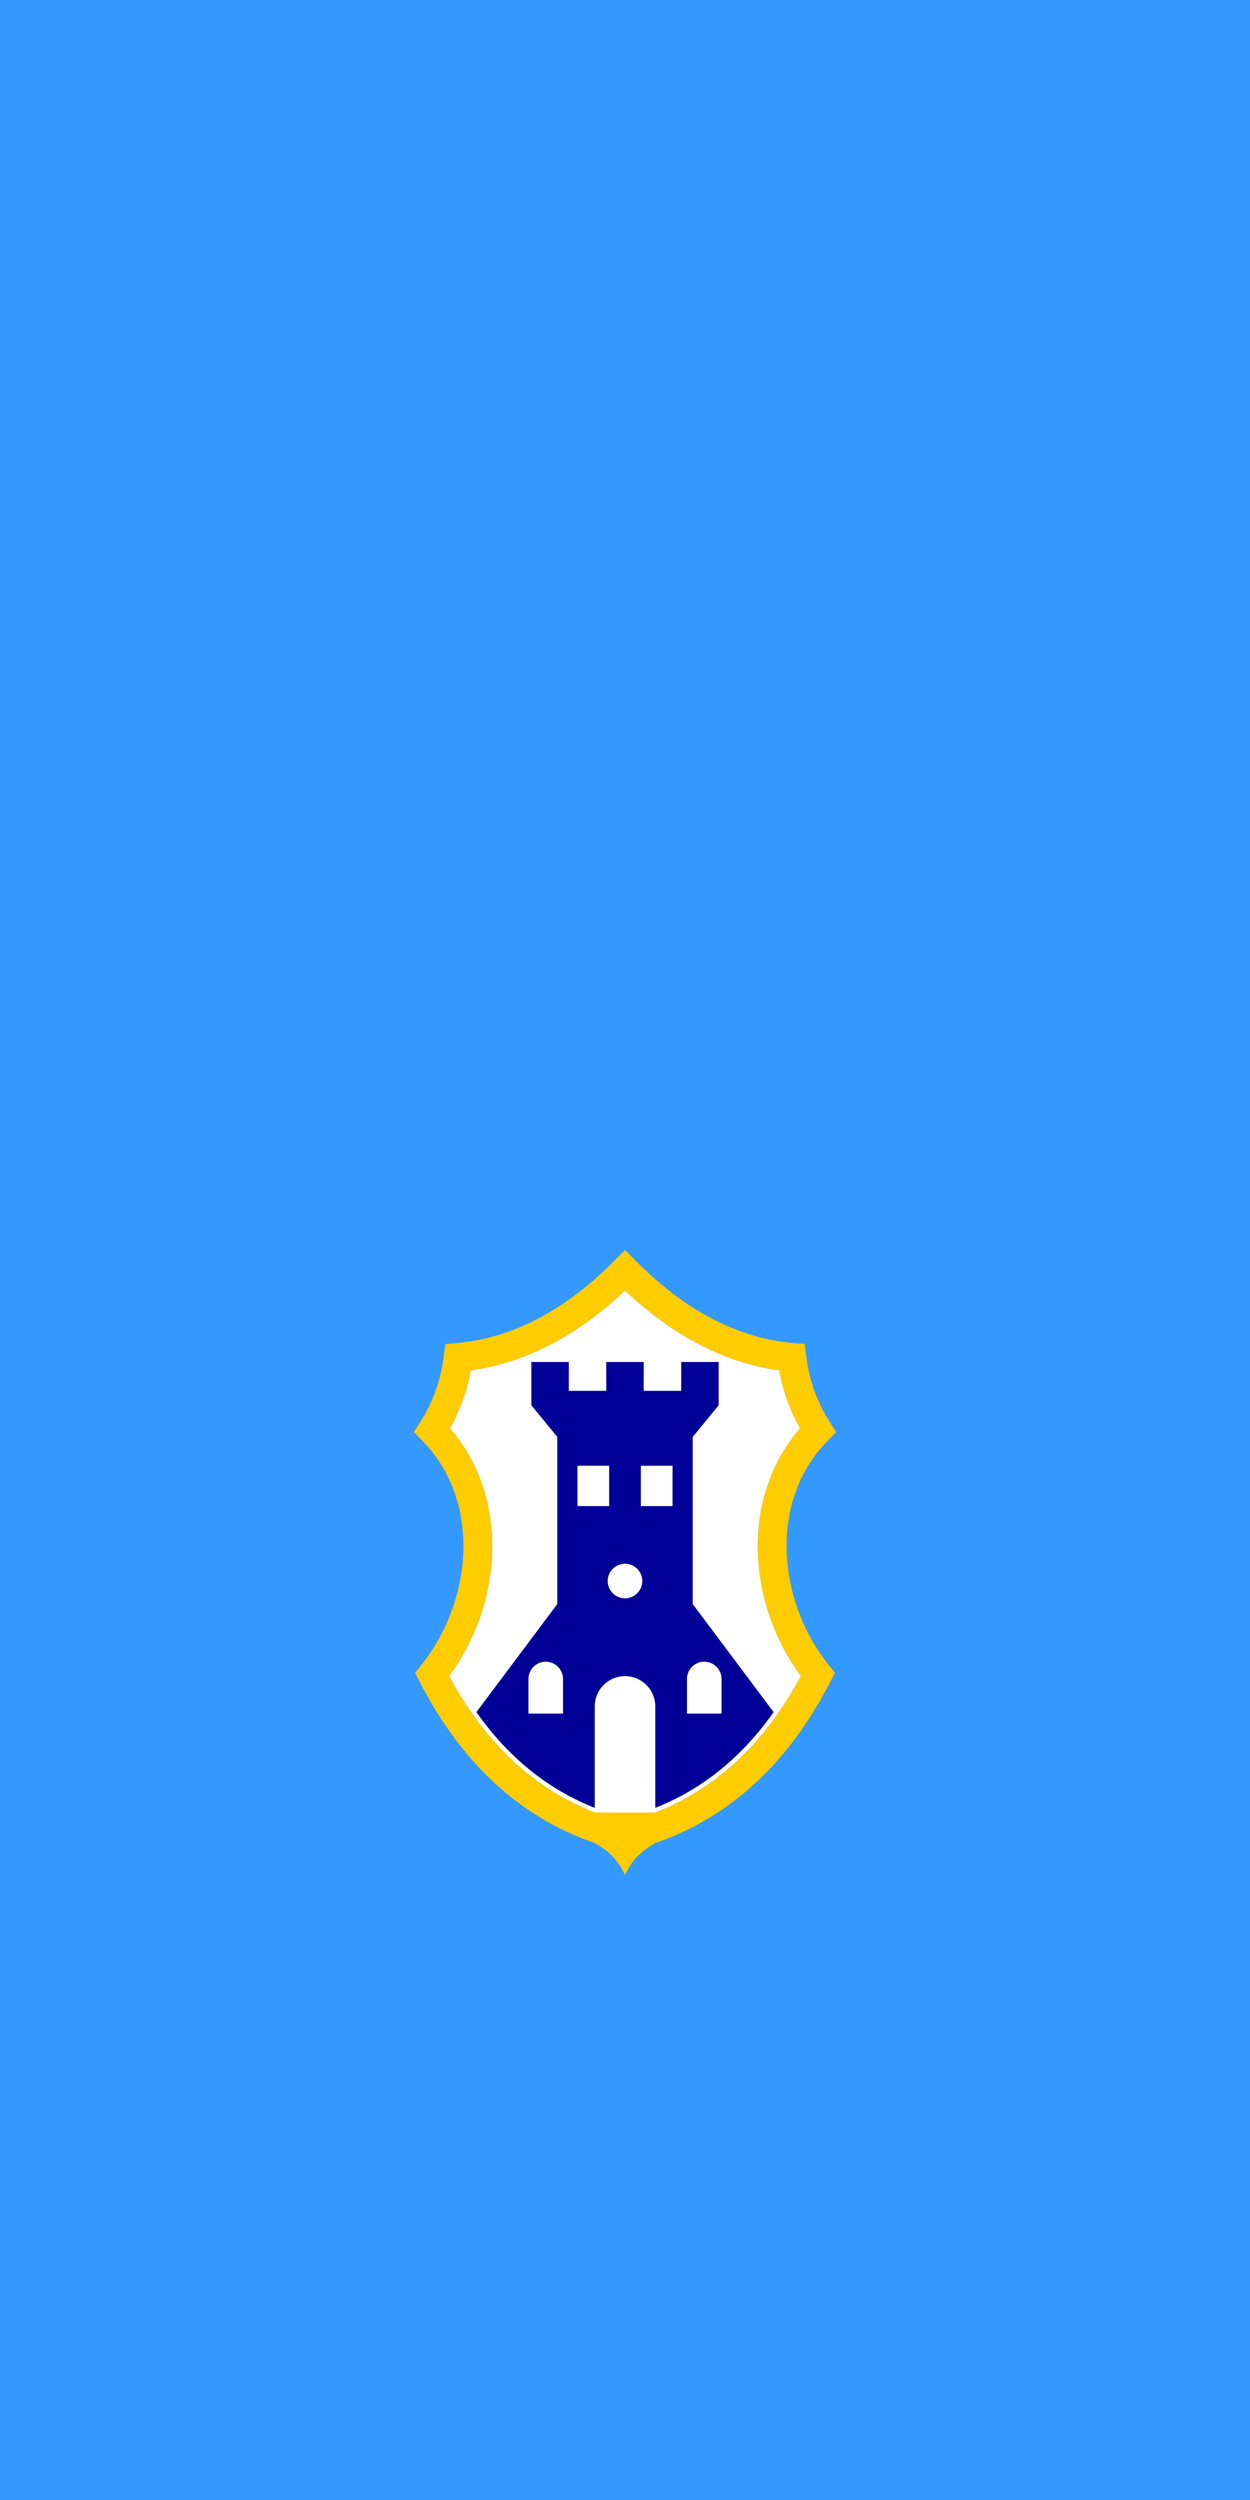
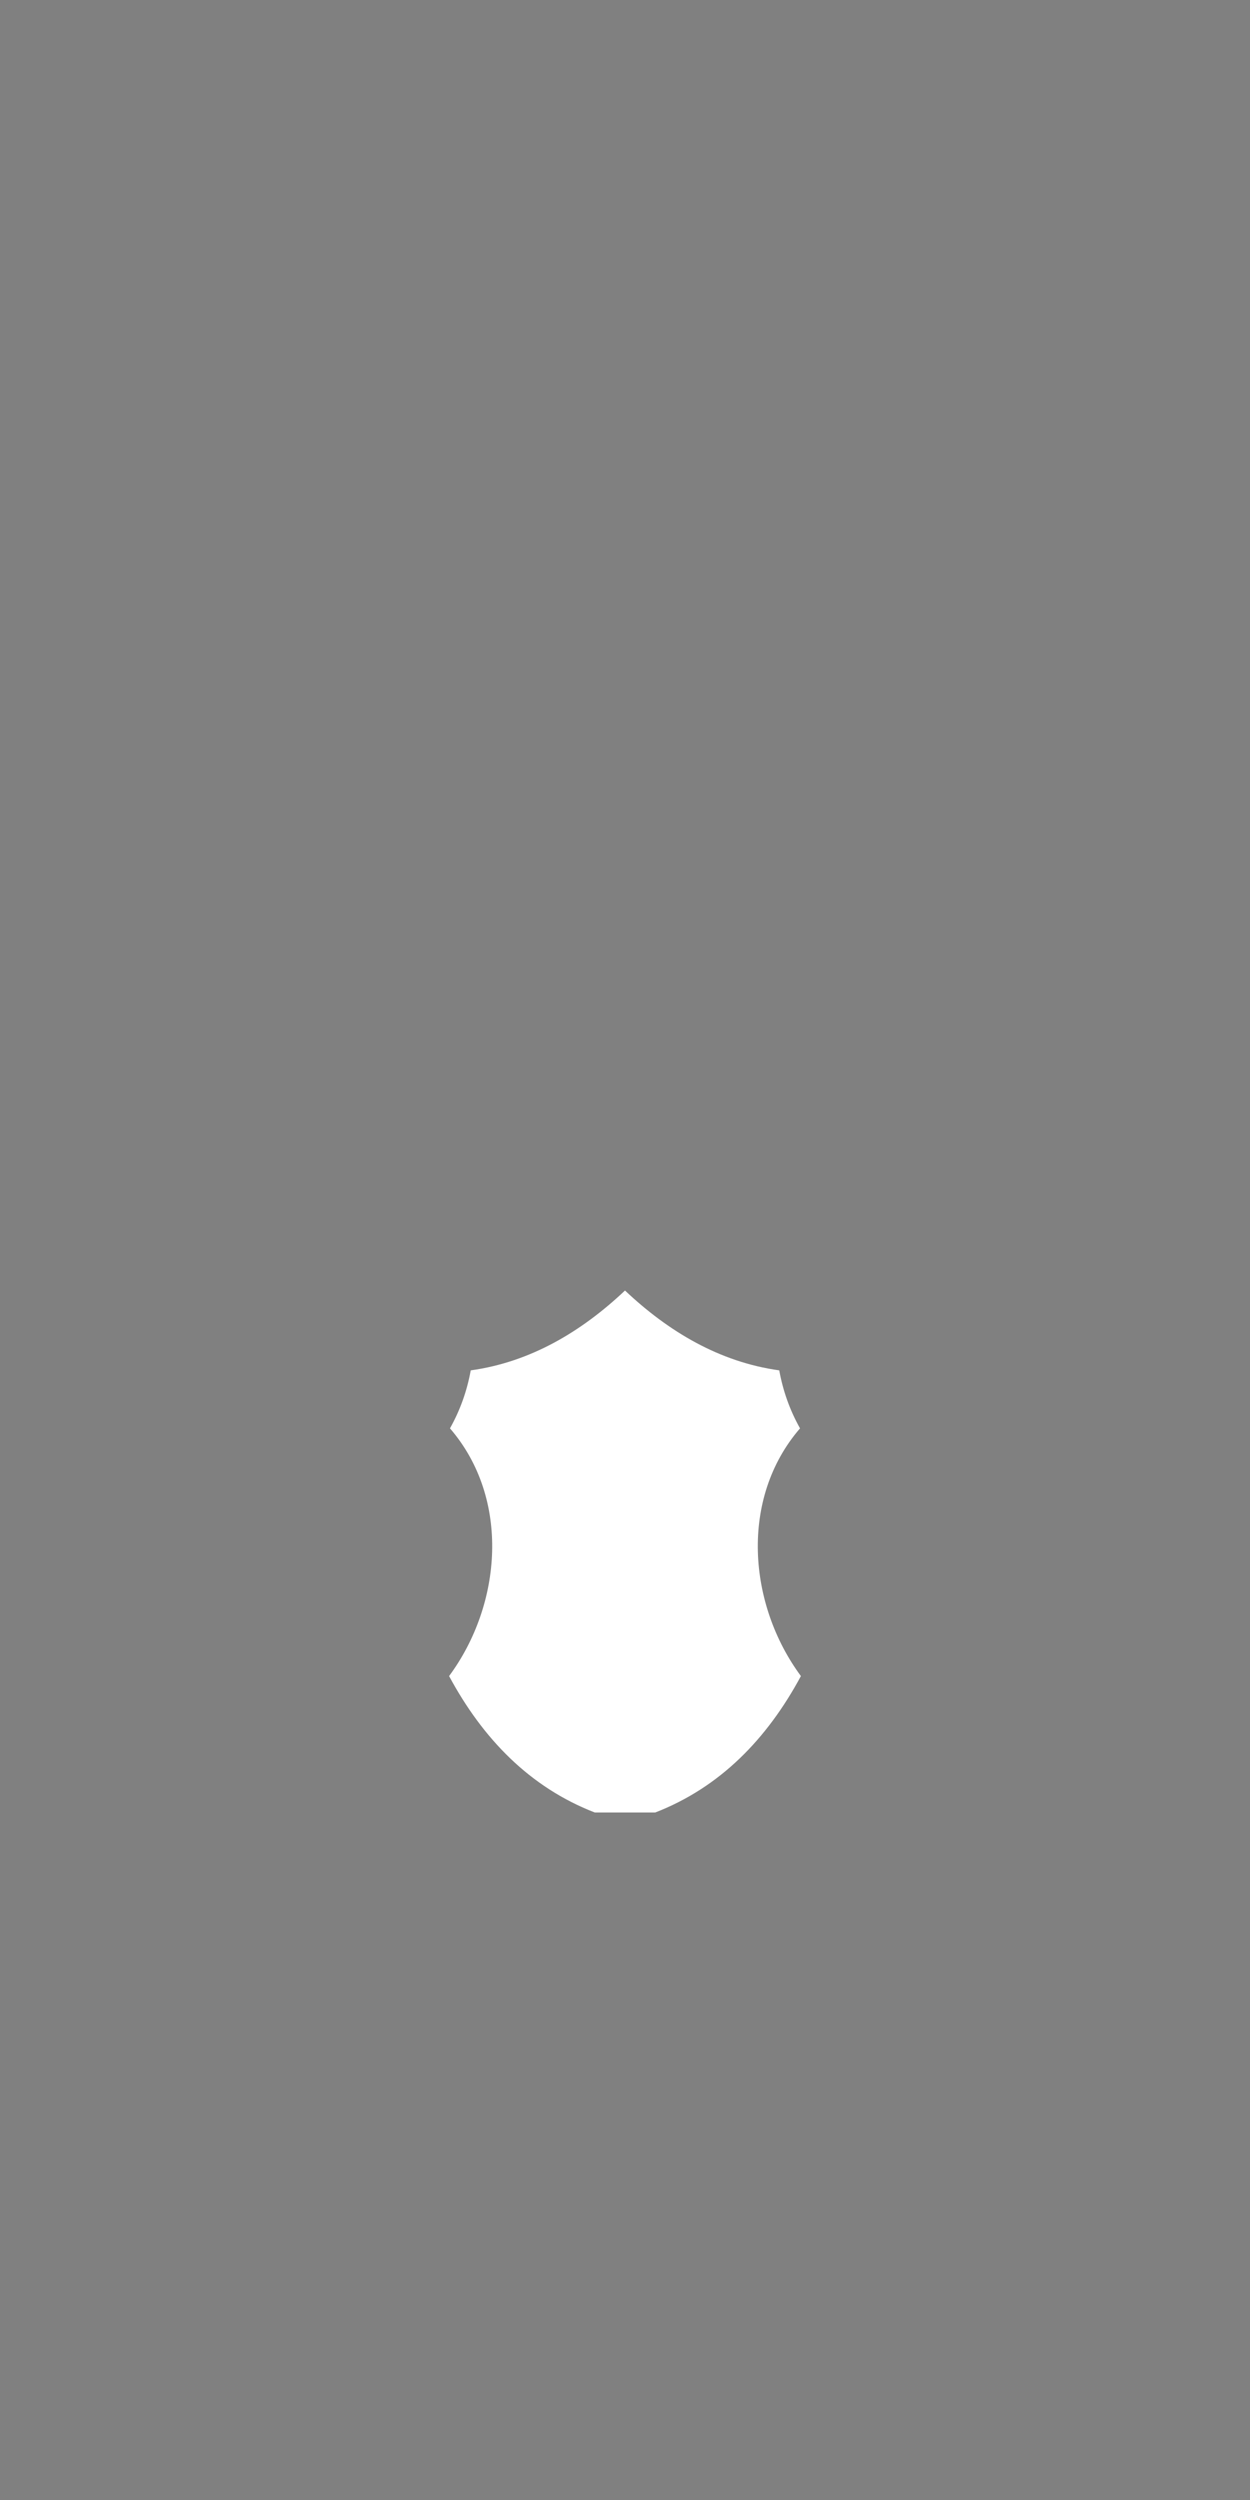
<svg xmlns="http://www.w3.org/2000/svg" width="600" height="1200">
  <rect width="100%" height="100%" fill="#808080" stroke="none" />
-   <path style="fill:#39f;fill-opacity:1;fill-rule:evenodd;stroke:none" d="M0 0v960h480V0H0z" transform="matrix(1.25 0 0 -1.25 0 1200)" />
  <path style="fill:#fff;fill-opacity:1;fill-rule:nonzero;stroke:none" d="M240 464.44c-16.626-15.719-36.274-27.488-59.234-30.66-1.42-7.856-4.064-15.306-7.977-22.266 23.257-26.927 20.033-67.576-.337-95.126 12.99-24.134 31.027-42.723 55.934-52.385h23.228c24.907 9.662 42.943 28.251 55.935 52.385-20.37 27.55-23.595 68.2-.338 95.126-3.913 6.96-6.558 14.41-7.977 22.266-22.96 3.172-42.608 14.941-59.234 30.66" transform="matrix(1.25 0 0 -1.25 0 1200)" />
-   <path style="fill:#009;fill-opacity:1;fill-rule:evenodd;stroke:none" d="M204.033 420.389v16.6h14.387v-11.067h14.387v11.067h14.386v-11.067h14.387v11.067h14.387v-16.6l-9.96-12.174v-64.187l31.064-41.491c-11.665-16.51-26.534-29.276-45.45-36.757v38.96c0 6.419-5.203 11.62-11.62 11.62-6.419 0-11.621-5.201-11.621-11.62v-38.96c-18.917 7.481-33.786 20.247-45.451 36.757l31.064 41.49v64.188l-9.96 12.174zm66.4-98.495a6.64 6.64 0 0 0 6.64-6.64v-13.28h-13.28v13.28a6.64 6.64 0 0 0 6.64 6.64zm-60.867 0a6.64 6.64 0 0 1-6.64-6.64v-13.28h13.28v13.28a6.64 6.64 0 0 1-6.64 6.64zm37.074 30.987a6.64 6.64 0 1 1-13.28 0 6.64 6.64 0 0 1 13.28 0zm-24.9 44.268h12.173v-15.494H221.74v15.494zm36.52 0h-12.173v-15.494h12.173v15.494z" transform="matrix(1.25 0 0 -1.25 0 1200)" />
-   <path style="fill:#fc0;fill-opacity:1;fill-rule:nonzero;stroke:none" d="M240 464.44c-16.626-15.719-36.274-27.488-59.234-30.66-1.42-7.856-4.064-15.306-7.977-22.266 23.257-26.927 20.033-67.576-.337-95.126 12.99-24.134 31.027-42.723 55.934-52.385h23.228c24.907 9.662 42.943 28.251 55.935 52.385-20.37 27.55-23.595 68.2-.338 95.126-3.913 6.96-6.558 14.41-7.977 22.266-22.96 3.172-42.608 14.941-59.234 30.66zm11.738-212.136c-6.144-3.392-9.124-6.907-11.738-12.304-2.614 5.397-5.594 8.912-11.738 12.304-30.533 10.561-52.293 32.896-67.242 62.156l-1.632 3.193 2.237 2.773c19.644 24.352 23.662 63.01.389 86.496l-3.122 3.15 2.387 3.723c5.053 7.88 8.02 16.365 9.161 25.65l.544 4.423 4.47.398c23.927 2.126 44.077 15.05 60.634 31.78L240 480l3.912-3.953c16.557-16.73 36.707-29.655 60.633-31.781l4.471-.398.544-4.422c1.14-9.286 4.108-17.77 9.161-25.65l2.387-3.724-3.122-3.15c-23.273-23.486-19.255-62.144.39-86.496l2.236-2.773-1.632-3.193c-14.949-29.26-36.71-51.595-67.242-62.156" transform="matrix(1.25 0 0 -1.25 0 1200)" />
</svg>